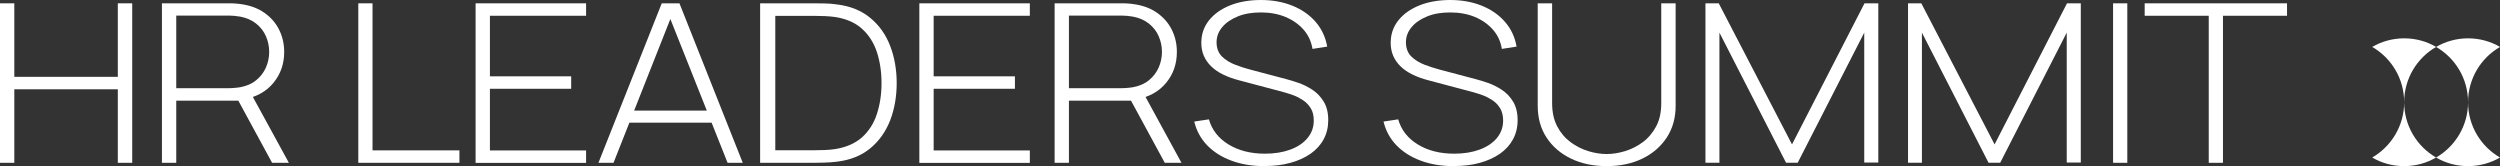
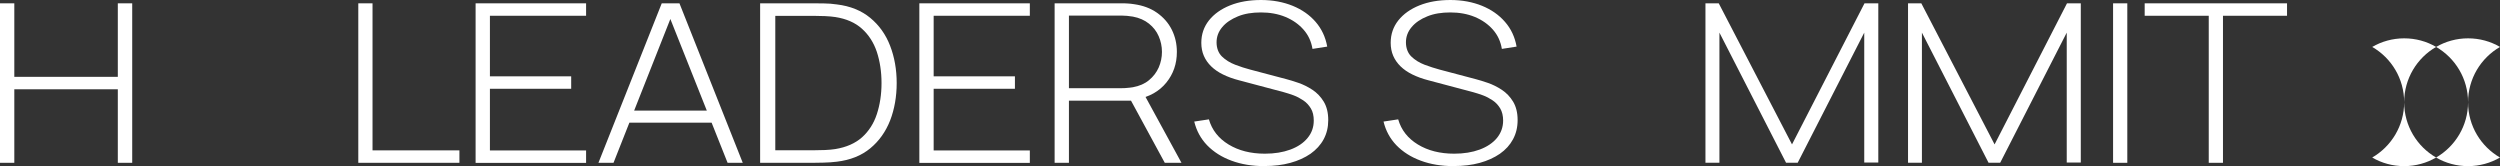
<svg xmlns="http://www.w3.org/2000/svg" width="918" height="61" viewBox="0 0 918 61" fill="none">
  <rect x="0" y="0" width="918" height="61" fill="#333333" stroke="none" />
  <path d="M0 59.78V1.22H5.255V28.216H43.261V1.22H48.548V59.78H43.261V32.784H5.255V59.78H0Z" fill="white" />
-   <path d="M59.465 59.78V1.22H84.208C84.834 1.22 85.522 1.22 86.273 1.283C87.023 1.314 87.805 1.408 88.619 1.533C91.903 2.002 94.719 3.034 97.065 4.692C99.411 6.319 101.225 8.384 102.476 10.886C103.727 13.389 104.353 16.11 104.353 19.082C104.353 23.399 103.07 27.153 100.474 30.344C97.878 33.534 94.281 35.568 89.682 36.444L88.181 36.975H64.72V59.78H59.465ZM64.72 32.377H84.146C84.677 32.377 85.334 32.377 86.022 32.283C86.742 32.221 87.461 32.158 88.181 32.033C90.558 31.595 92.529 30.75 94.093 29.436C95.688 28.154 96.846 26.59 97.659 24.775C98.441 22.961 98.848 21.053 98.848 19.051C98.848 17.049 98.441 15.14 97.659 13.326C96.877 11.512 95.688 9.979 94.093 8.696C92.529 7.414 90.527 6.538 88.181 6.1C87.461 5.975 86.742 5.881 86.022 5.818C85.303 5.756 84.677 5.725 84.146 5.725H64.72V32.377ZM99.911 59.78L86.961 35.943L91.841 33.753L106.073 59.78H99.911Z" fill="white" />
  <path d="M131.567 59.78V1.22H136.791V55.213H168.698V59.78H131.567Z" fill="white" />
  <path d="M174.641 1.22H215.212V5.787H179.896V28.029H209.738V32.596H179.896V55.244H215.212V59.811H174.641V1.22Z" fill="white" />
  <path d="M219.748 59.78L242.99 1.22H249.496L272.738 59.78H267.17L244.835 3.66H247.463L225.285 59.78H219.717H219.748ZM229.351 45.046V40.604H263.072V45.046H229.351Z" fill="white" />
  <path d="M279.119 59.78V1.22H298.67C299.421 1.22 300.672 1.22 302.392 1.251C304.113 1.251 305.739 1.408 307.303 1.627C312.214 2.221 316.312 3.879 319.565 6.569C322.819 9.259 325.259 12.669 326.854 16.83C328.449 20.959 329.263 25.526 329.263 30.5C329.263 35.474 328.449 40.104 326.854 44.233C325.227 48.362 322.819 51.772 319.565 54.462C316.312 57.152 312.214 58.779 307.303 59.373C305.739 59.561 304.113 59.686 302.361 59.717C300.609 59.749 299.389 59.78 298.701 59.78H279.119ZM284.656 55.181H298.701C300.077 55.181 301.485 55.15 302.955 55.088C304.426 55.025 305.645 54.9 306.678 54.744C310.744 54.087 314.029 52.648 316.531 50.427C319.002 48.206 320.848 45.359 321.974 41.918C323.1 38.477 323.695 34.692 323.695 30.5C323.695 26.308 323.1 22.492 321.974 19.051C320.817 15.61 319.002 12.794 316.5 10.542C313.997 8.29 310.744 6.882 306.709 6.256C305.677 6.1 304.394 5.975 302.893 5.912C301.391 5.85 300.015 5.818 298.732 5.818H284.687V55.181H284.656Z" fill="white" />
  <path d="M337.583 1.22H378.155V5.787H342.838V28.029H372.68V32.596H342.838V55.244H378.155V59.811H337.583V1.22Z" fill="white" />
  <path d="M387.257 59.78V1.22H412C412.626 1.22 413.346 1.22 414.065 1.283C414.816 1.314 415.598 1.408 416.411 1.533C419.696 2.002 422.511 3.034 424.857 4.692C427.203 6.35 429.017 8.384 430.269 10.886C431.52 13.389 432.145 16.11 432.145 19.082C432.145 23.399 430.863 27.153 428.267 30.344C425.67 33.534 422.073 35.568 417.475 36.444L415.973 36.975H392.512V59.78H387.257ZM392.512 32.377H411.938C412.501 32.377 413.127 32.377 413.846 32.283C414.566 32.221 415.285 32.158 416.004 32.033C418.382 31.595 420.352 30.75 421.917 29.436C423.481 28.154 424.669 26.59 425.483 24.775C426.265 22.961 426.671 21.053 426.671 19.051C426.671 17.049 426.265 15.14 425.483 13.326C424.701 11.512 423.512 9.979 421.917 8.696C420.321 7.414 418.351 6.538 416.004 6.1C415.285 5.975 414.566 5.881 413.846 5.818C413.127 5.756 412.501 5.725 411.938 5.725H392.512V32.377ZM427.703 59.78L414.753 35.943L419.633 33.753L433.835 59.78H427.672H427.703Z" fill="white" />
  <path d="M464.333 61C459.829 61 455.794 60.343 452.196 58.998C448.599 57.684 445.627 55.776 443.25 53.336C440.904 50.896 439.34 47.987 438.527 44.639L443.907 43.826C445.033 47.736 447.442 50.802 451.133 53.054C454.824 55.307 459.266 56.433 464.458 56.433C467.993 56.433 471.09 55.932 473.811 54.931C476.502 53.93 478.629 52.523 480.13 50.677C481.663 48.831 482.414 46.704 482.414 44.264C482.414 42.512 482.07 41.011 481.35 39.822C480.631 38.633 479.724 37.632 478.597 36.882C477.471 36.131 476.283 35.474 475 35.005C473.718 34.535 472.529 34.16 471.403 33.847L454.918 29.468C452.728 28.905 450.789 28.185 449.068 27.34C447.348 26.496 445.909 25.495 444.752 24.369C443.594 23.243 442.687 21.96 442.061 20.521C441.436 19.082 441.123 17.487 441.123 15.735C441.123 12.575 442.061 9.854 443.938 7.476C445.815 5.13 448.411 3.285 451.696 1.971C454.98 0.657 458.797 0 463.051 0C467.368 0 471.246 0.751 474.656 2.127C478.097 3.535 480.912 5.506 483.102 8.039C485.292 10.573 486.731 13.608 487.356 17.111L481.945 17.956C481.507 15.266 480.443 12.919 478.691 10.917C476.94 8.915 474.719 7.351 472.028 6.225C469.307 5.099 466.304 4.567 463.02 4.567C459.829 4.567 457.014 5.005 454.574 6.006C452.134 7.007 450.194 8.29 448.818 9.948C447.41 11.606 446.722 13.483 446.722 15.547C446.722 17.612 447.379 19.457 448.693 20.74C450.007 22.023 451.633 23.024 453.573 23.774C455.512 24.525 457.358 25.088 459.109 25.557L472.341 29.061C473.593 29.374 475.063 29.843 476.814 30.437C478.535 31.032 480.255 31.876 481.913 32.971C483.571 34.066 484.979 35.505 486.074 37.319C487.168 39.134 487.731 41.386 487.731 44.076C487.731 46.767 487.168 49.05 486.042 51.146C484.916 53.242 483.29 54.994 481.225 56.464C479.129 57.903 476.658 59.029 473.78 59.811C470.934 60.593 467.774 60.969 464.333 60.969V61Z" fill="white" />
  <path d="M533.84 61C529.335 61 525.3 60.343 521.703 58.998C518.105 57.684 515.134 55.776 512.756 53.336C510.41 50.896 508.846 47.987 508.033 44.639L513.413 43.826C514.539 47.736 516.948 50.802 520.639 53.054C524.33 55.307 528.772 56.433 533.965 56.433C537.499 56.433 540.596 55.932 543.318 54.931C546.008 53.93 548.135 52.523 549.668 50.677C551.169 48.831 551.951 46.704 551.951 44.264C551.951 42.512 551.576 41.011 550.888 39.822C550.168 38.633 549.261 37.632 548.135 36.882C547.009 36.131 545.82 35.474 544.538 35.005C543.255 34.535 542.066 34.16 540.94 33.847L524.455 29.468C522.266 28.905 520.326 28.185 518.606 27.34C516.885 26.496 515.446 25.495 514.289 24.369C513.132 23.243 512.224 21.96 511.599 20.521C510.973 19.082 510.66 17.487 510.66 15.735C510.66 12.575 511.599 9.854 513.476 7.476C515.352 5.13 517.949 3.285 521.233 1.971C524.518 0.657 528.303 0 532.588 0C536.905 0 540.784 0.751 544.193 2.127C547.634 3.535 550.45 5.506 552.639 8.039C554.86 10.573 556.268 13.608 556.894 17.111L551.482 17.956C551.044 15.266 549.98 12.919 548.229 10.917C546.477 8.915 544.256 7.351 541.566 6.225C538.844 5.099 535.841 4.567 532.557 4.567C529.366 4.567 526.551 5.005 524.111 6.006C521.671 6.976 519.732 8.29 518.355 9.948C516.948 11.606 516.26 13.483 516.26 15.547C516.26 17.612 516.917 19.457 518.23 20.74C519.544 22.023 521.171 23.024 523.11 23.774C525.05 24.494 526.895 25.088 528.647 25.557L541.879 29.061C543.13 29.374 544.6 29.843 546.352 30.437C548.072 31.032 549.793 31.876 551.451 32.971C553.108 34.066 554.516 35.505 555.611 37.319C556.706 39.134 557.269 41.386 557.269 44.076C557.269 46.767 556.706 49.05 555.58 51.146C554.454 53.242 552.858 54.994 550.762 56.464C548.667 57.903 546.195 59.029 543.349 59.811C540.502 60.593 537.343 60.969 533.902 60.969L533.84 61Z" fill="white" />
-   <path d="M589.989 61C585.078 61 580.698 60.093 576.882 58.247C573.066 56.401 570.063 53.836 567.904 50.52C565.715 47.205 564.651 43.294 564.651 38.821V1.22H569.938V37.851C569.938 41.199 570.563 44.045 571.814 46.423C573.066 48.8 574.724 50.739 576.726 52.21C578.728 53.68 580.917 54.806 583.232 55.494C585.547 56.214 587.799 56.558 589.957 56.558C592.116 56.558 594.368 56.214 596.714 55.494C599.06 54.775 601.219 53.68 603.22 52.21C605.222 50.739 606.849 48.8 608.132 46.423C609.414 44.045 610.008 41.199 610.008 37.851V1.22H615.295V38.852C615.295 43.294 614.2 47.173 612.042 50.489C609.852 53.805 606.88 56.401 603.064 58.247C599.248 60.093 594.869 61 589.957 61H589.989Z" fill="white" />
  <path d="M626.243 59.78V1.22H631.123L658.025 53.023L684.645 1.22H689.712V59.686H684.551V11.981L660.12 59.749H655.835L631.373 11.981V59.749H626.275L626.243 59.78Z" fill="white" />
  <path d="M700.629 59.78V1.22H705.509L732.411 53.023L758.999 1.22H764.067V59.686H758.905V11.981L734.475 59.749H730.19L705.728 11.981V59.749H700.629V59.78Z" fill="white" />
  <path d="M775.922 59.78V1.22H781.146V59.78H775.922Z" fill="white" />
  <path d="M811.051 59.78V5.787H787.527V1.22H839.798V5.787H816.275V59.78H811.051Z" fill="white" />
  <path d="M894.539 57.84C891.098 59.843 887.063 61 882.809 61C878.555 61 874.52 59.874 871.079 57.84C878.086 53.774 882.809 46.204 882.809 37.538C882.809 46.235 887.532 53.805 894.539 57.84Z" fill="white" />
  <path d="M882.809 37.538C882.809 28.842 878.086 21.272 871.079 17.236C874.52 15.234 878.555 14.077 882.809 14.077C887.063 14.077 891.098 15.203 894.539 17.236C887.532 21.272 882.809 28.873 882.809 37.538Z" fill="white" />
  <path d="M918 57.84C914.559 59.843 910.524 61 906.27 61C902.015 61 897.98 59.874 894.539 57.84C901.546 53.774 906.27 46.204 906.27 37.538C906.27 46.235 910.993 53.805 918 57.84Z" fill="white" />
  <path d="M906.27 37.538C906.27 28.842 901.546 21.272 894.539 17.236C897.98 15.234 902.015 14.077 906.27 14.077C910.524 14.077 914.559 15.203 918 17.236C910.993 21.272 906.27 28.873 906.27 37.538Z" fill="white" />
</svg>